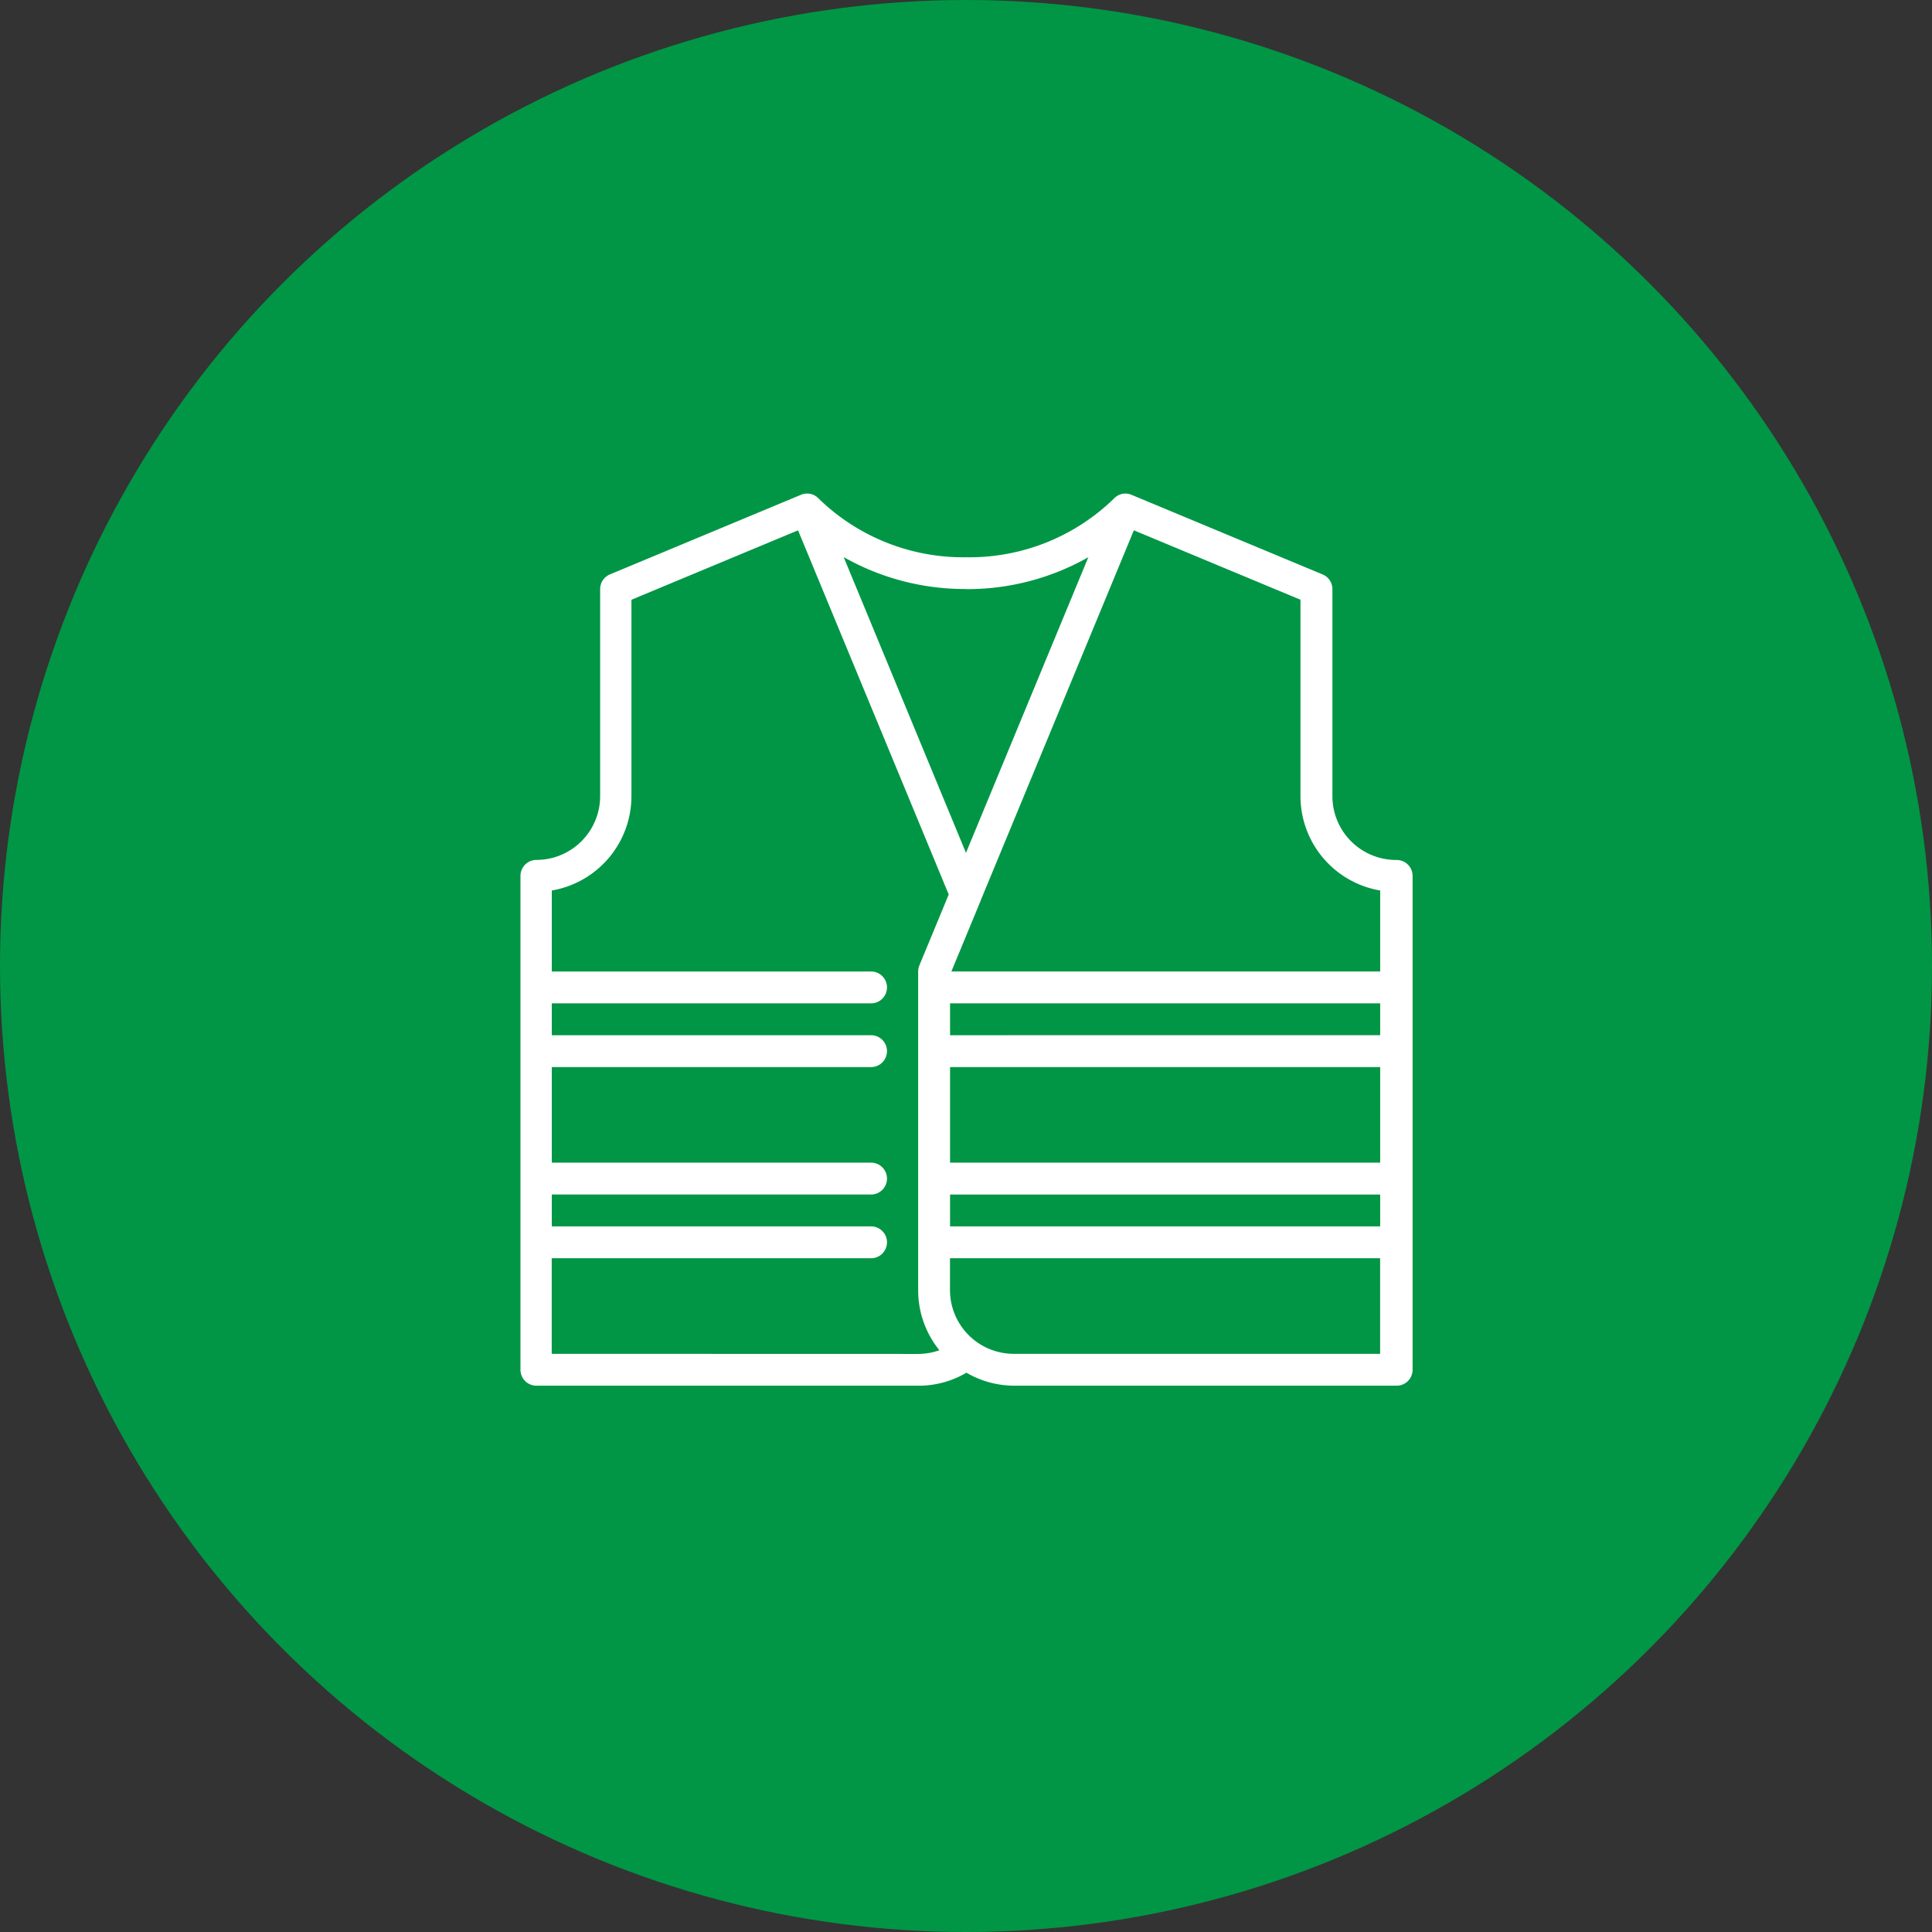
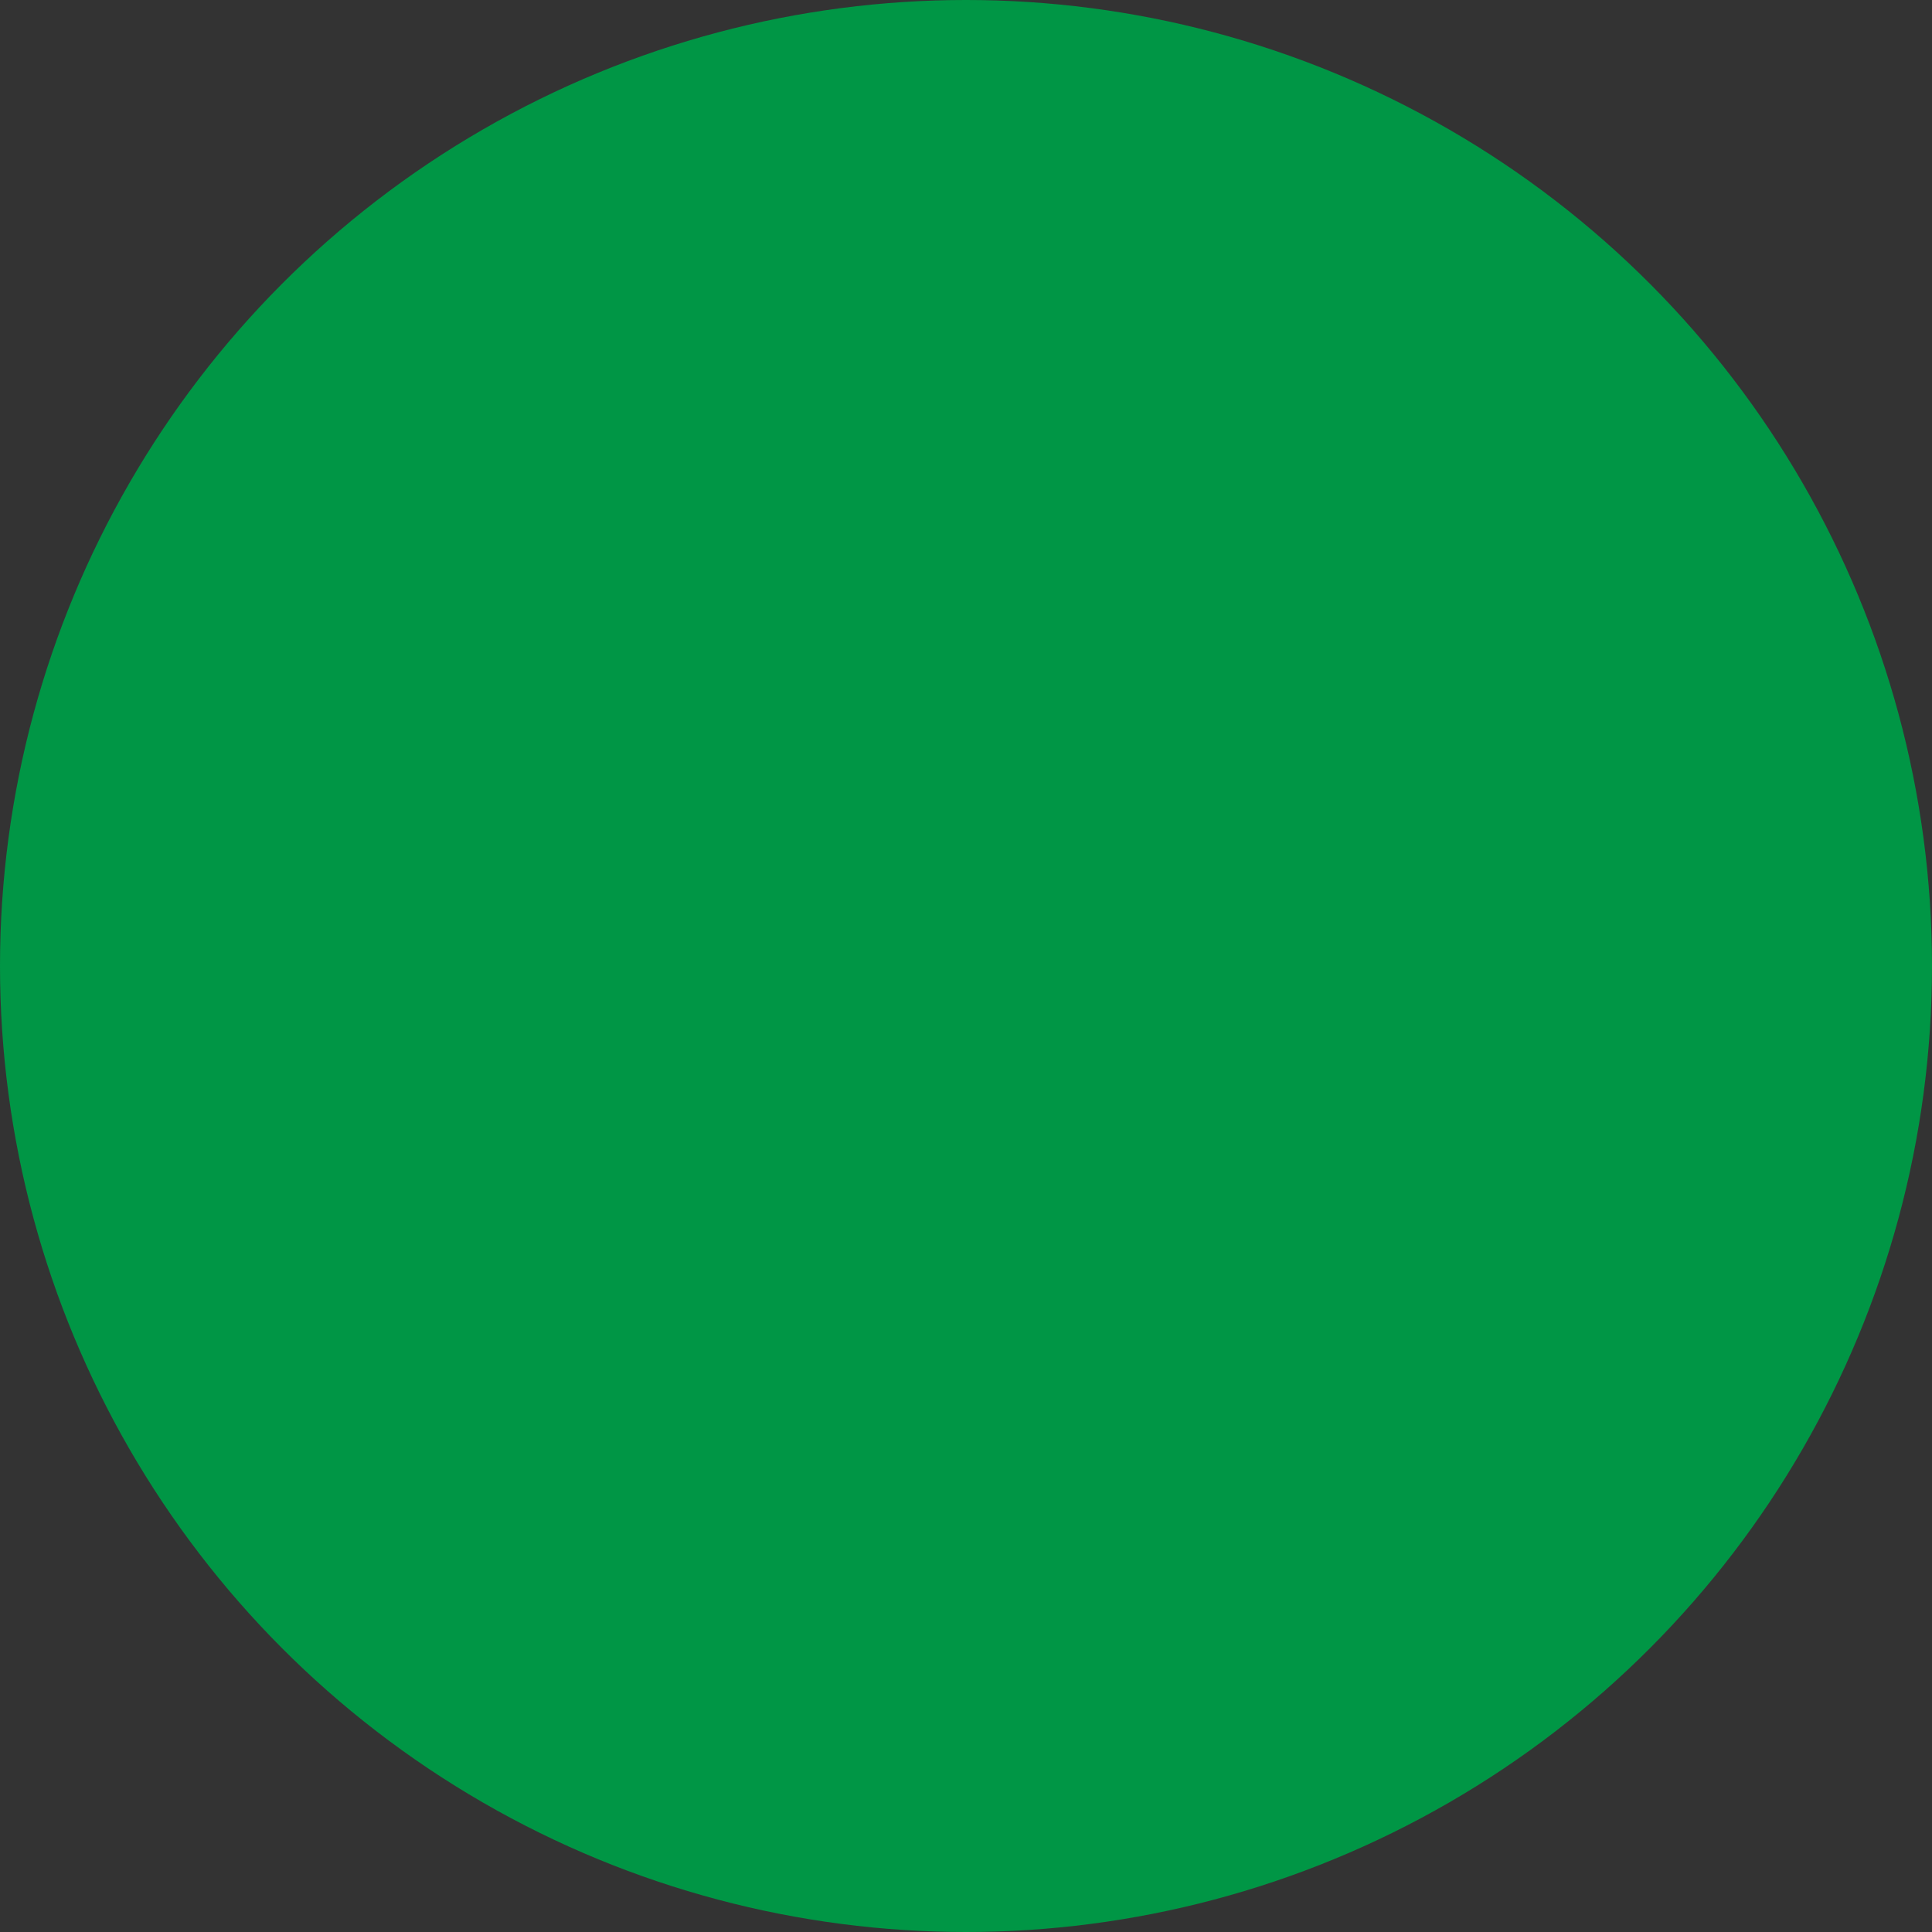
<svg xmlns="http://www.w3.org/2000/svg" width="76" height="76" viewBox="0 0 76 76">
  <rect x="0" y="0" width="76" height="76" fill="#333333" stroke="none" />
  <g id="icon_hero_2" data-name="icon hero 2" transform="translate(-1284.139 -754.476)">
    <circle id="Ellipse_7" data-name="Ellipse 7" cx="38" cy="38" r="38" transform="translate(1284.139 754.476)" fill="#009645" />
-     <path id="Path_342" data-name="Path 342" d="M90.068,54.414a2.509,2.509,0,0,1-2.507-2.507V43.76a.627.627,0,0,0-.385-.578l-7.52-3.133h0A.627.627,0,0,0,79.419,40h0a.628.628,0,0,0-.238.047h0a.628.628,0,0,0-.2.136,8.141,8.141,0,0,1-5.821,2.323h0a8.148,8.148,0,0,1-5.824-2.323.628.628,0,0,0-.2-.136h0a.627.627,0,0,0-.476,0h0l-7.52,3.133a.627.627,0,0,0-.385.578v8.147a2.509,2.509,0,0,1-2.507,2.507.627.627,0,0,0-.627.627V74.468a.627.627,0,0,0,.627.627h15.04a3.7,3.7,0,0,0,1.877-.511,3.732,3.732,0,0,0,1.883.511h15.04a.627.627,0,0,0,.627-.627V55.04A.627.627,0,0,0,90.068,54.414ZM72.52,62.561h16.92v3.76H72.52Zm0-1.253V60.054h16.92v1.253Zm0,6.267h16.92v1.253H72.52Zm16.92-11.959V58.8H72.572l1.152-2.784,0-.007,6.026-14.563,6.554,2.731v7.729A3.767,3.767,0,0,0,89.441,55.615ZM73.15,43.76a9.65,9.65,0,0,0,4.809-1.255L73.146,54.134,68.335,42.5a9.665,9.665,0,0,0,4.812,1.255Zm-16.3,30.081v-3.76H69.387a.627.627,0,1,0,0-1.253H56.853V67.574H69.387a.627.627,0,1,0,0-1.253H56.853v-3.76H69.387a.627.627,0,1,0,0-1.253H56.853V60.054H69.387a.627.627,0,1,0,0-1.253H56.853V55.615a3.767,3.767,0,0,0,3.133-3.708V44.178l6.554-2.731,5.927,14.325-1.154,2.789a.627.627,0,0,0-.048.239V71.334A3.745,3.745,0,0,0,72.1,73.7a2.516,2.516,0,0,1-.838.145Zm18.174,0a2.509,2.509,0,0,1-2.507-2.507V70.081h16.92v3.76Z" transform="translate(1248.992 733.891)" fill="#fff" />
  </g>
</svg>